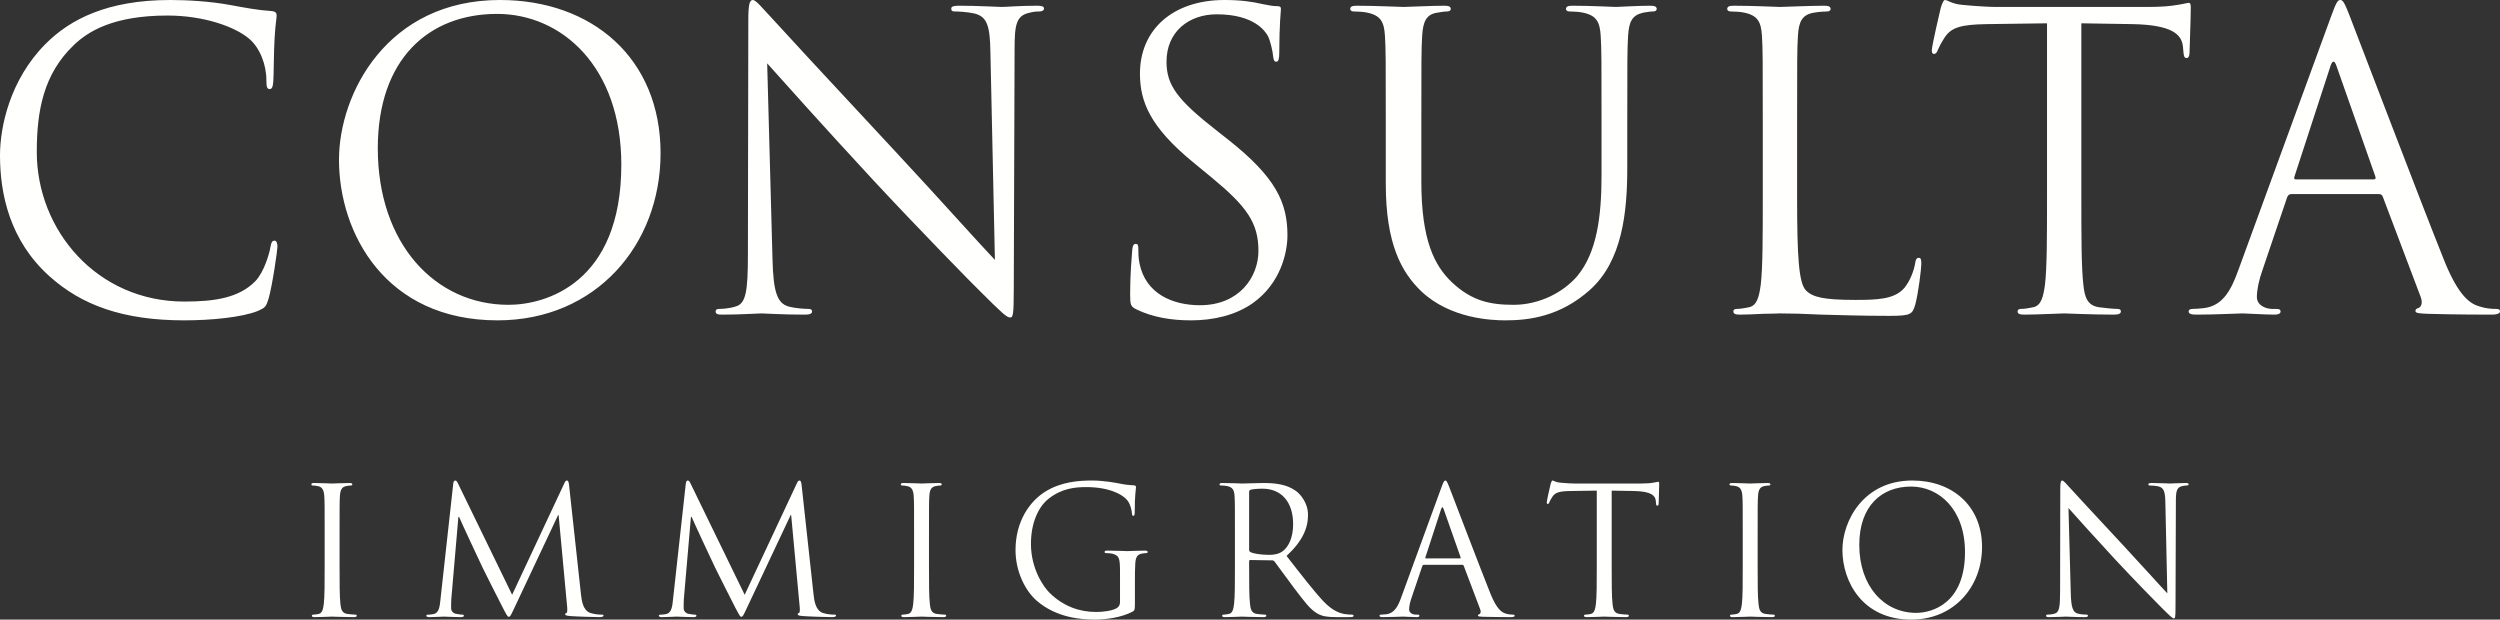
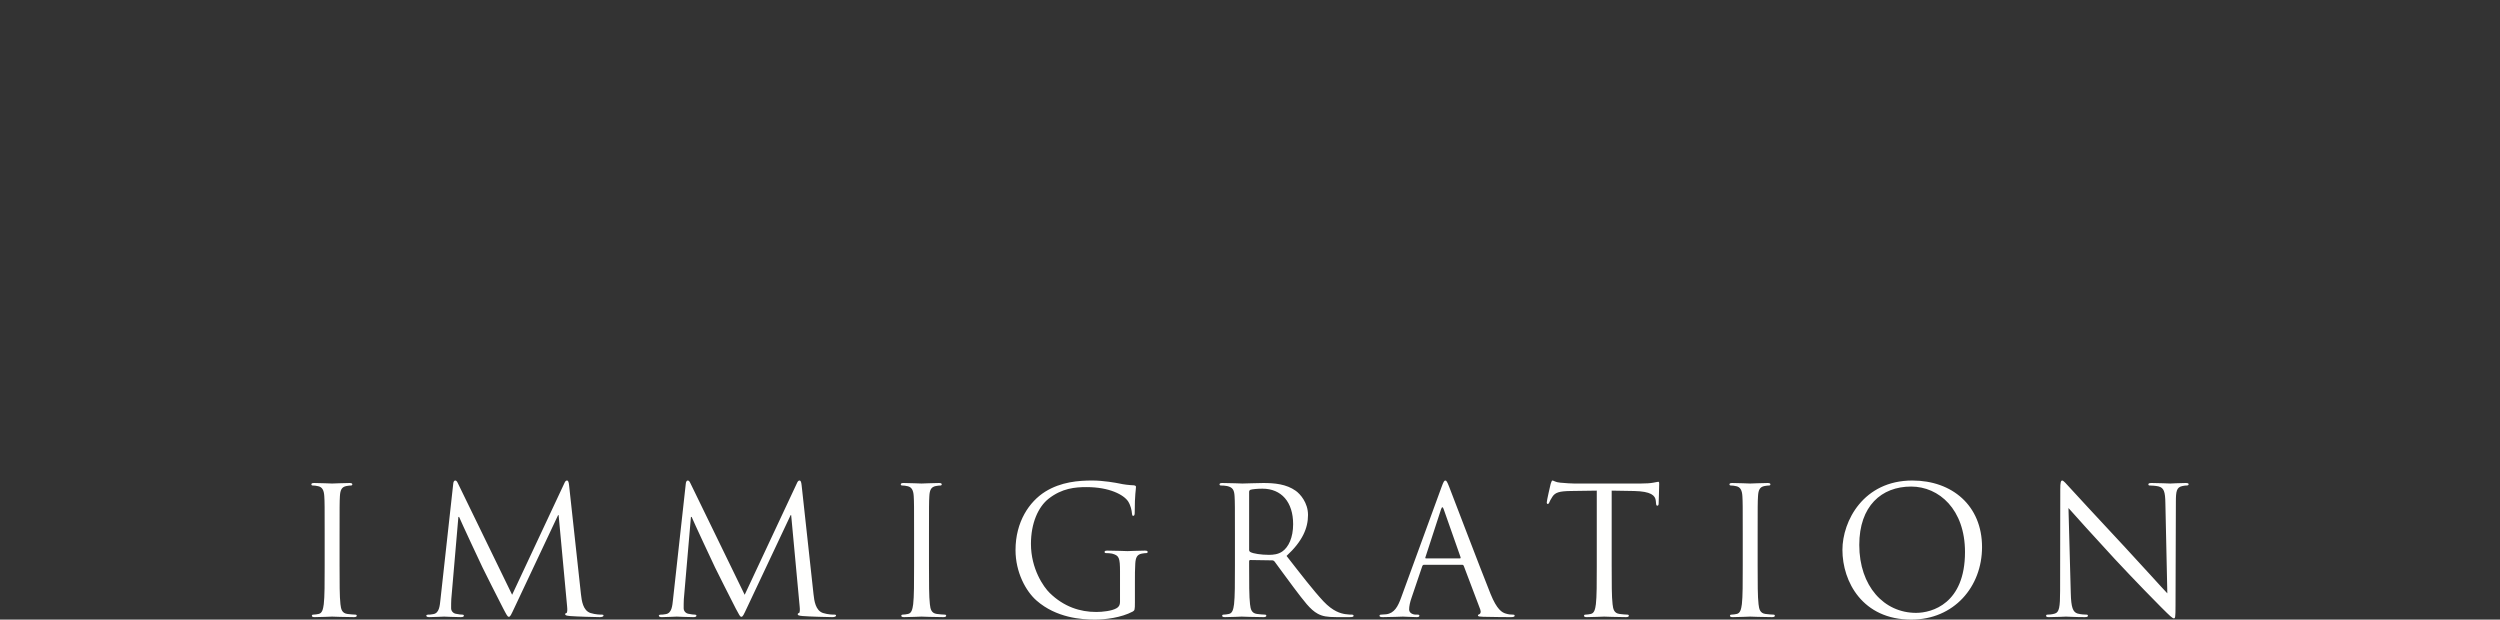
<svg xmlns="http://www.w3.org/2000/svg" width="134.532px" height="33.343px" viewBox="0 0 134.532 33.343" version="1.1">
  <rect x="0" y="0" width="134.532" height="33.343" fill="#333333" stroke="none" />
  <title>Group</title>
  <g id="Page-1" stroke="none" stroke-width="1" fill="none" fill-rule="evenodd">
    <g id="Consulta-Website_v2" transform="translate(-36, -29.332)" fill="#FFFFFE">
      <g id="Group" transform="translate(36, 29.332)">
-         <path d="M123.538,9.653 C123.472,9.653 123.428,9.609 123.472,9.499 L125.407,3.562 C125.517,3.233 125.627,3.233 125.737,3.562 L127.825,9.499 C127.848,9.587 127.848,9.653 127.738,9.653 L123.538,9.653 Z M120.459,14.513 C120.064,15.612 119.624,16.447 118.612,16.579 C118.437,16.602 118.129,16.624 117.975,16.624 C117.865,16.624 117.777,16.667 117.777,16.756 C117.777,16.887 117.909,16.931 118.195,16.931 C119.228,16.931 120.438,16.865 120.68,16.865 C120.921,16.865 121.867,16.931 122.394,16.931 C122.592,16.931 122.724,16.887 122.724,16.756 C122.724,16.667 122.658,16.624 122.505,16.624 L122.284,16.624 C121.911,16.624 121.449,16.425 121.449,15.986 C121.449,15.59 121.559,15.062 121.757,14.513 L123.076,10.621 C123.12,10.51 123.186,10.445 123.296,10.445 L128.024,10.445 C128.134,10.445 128.177,10.489 128.221,10.576 L130.266,15.986 C130.398,16.338 130.266,16.535 130.135,16.579 C130.046,16.602 129.981,16.645 129.981,16.734 C129.981,16.865 130.222,16.865 130.64,16.887 C132.157,16.931 133.762,16.931 134.092,16.931 C134.334,16.931 134.532,16.887 134.532,16.756 C134.532,16.645 134.444,16.624 134.312,16.624 C134.092,16.624 133.762,16.602 133.433,16.492 C132.971,16.36 132.333,16.007 131.542,14.05 C130.2,10.709 126.748,1.628 126.418,0.792 C126.155,0.11 126.066,0 125.934,0 C125.802,0 125.715,0.132 125.451,0.858 L120.459,14.513 Z M112.003,1.254 L114.769,1.298 C116.876,1.341 117.404,1.847 117.47,2.507 L117.492,2.749 C117.514,3.057 117.558,3.123 117.668,3.123 C117.759,3.123 117.825,3.034 117.825,2.837 C117.825,2.595 117.891,1.078 117.891,0.418 C117.891,0.286 117.891,0.154 117.781,0.154 C117.694,0.154 117.492,0.22 117.162,0.264 C116.81,0.33 116.304,0.374 115.605,0.374 L107.363,0.374 C107.099,0.374 106.263,0.33 105.626,0.264 C105.032,0.22 104.812,0 104.658,0 C104.57,0 104.483,0.286 104.438,0.418 C104.394,0.594 103.955,2.485 103.955,2.705 C103.955,2.837 103.998,2.903 104.065,2.903 C104.152,2.903 104.219,2.859 104.284,2.683 C104.351,2.529 104.416,2.375 104.658,2.001 C105.01,1.473 105.538,1.32 106.901,1.298 L110.156,1.254 L110.156,10.555 C110.156,12.665 110.156,14.403 110.045,15.326 C109.957,15.964 109.847,16.447 109.408,16.535 C109.21,16.579 108.946,16.624 108.748,16.624 C108.616,16.624 108.572,16.689 108.572,16.756 C108.572,16.887 108.682,16.931 108.924,16.931 C109.584,16.931 110.969,16.865 111.079,16.865 C111.189,16.865 112.57,16.931 113.78,16.931 C114.022,16.931 114.131,16.865 114.131,16.756 C114.131,16.689 114.087,16.624 113.955,16.624 C113.758,16.624 113.274,16.579 112.966,16.535 C112.31,16.447 112.178,15.964 112.112,15.326 C112.003,14.403 112.003,12.665 112.003,10.555 L112.003,1.254 Z M96.707,6.685 C96.707,3.255 96.707,2.639 96.751,1.935 C96.795,1.166 96.971,0.792 97.608,0.682 C97.872,0.638 98.179,0.616 98.333,0.616 C98.422,0.616 98.51,0.572 98.51,0.484 C98.51,0.352 98.4,0.308 98.158,0.308 C97.498,0.308 95.893,0.374 95.783,0.374 C95.673,0.374 94.288,0.308 93.299,0.308 C93.057,0.308 92.947,0.352 92.947,0.484 C92.947,0.572 93.035,0.616 93.123,0.616 C93.321,0.616 93.694,0.638 93.871,0.682 C94.596,0.836 94.771,1.188 94.816,1.935 C94.86,2.639 94.86,3.255 94.86,6.685 L94.86,10.555 C94.86,12.665 94.86,14.403 94.75,15.326 C94.662,15.964 94.552,16.447 94.112,16.535 C93.914,16.579 93.65,16.624 93.453,16.624 C93.321,16.624 93.277,16.689 93.277,16.756 C93.277,16.887 93.386,16.931 93.628,16.931 C93.958,16.931 94.442,16.909 94.881,16.887 C95.321,16.887 95.695,16.865 95.783,16.865 C96.421,16.865 97.103,16.887 98.026,16.931 C98.95,16.953 100.093,16.997 101.676,16.997 C102.841,16.997 102.907,16.909 103.062,16.403 C103.237,15.766 103.391,14.446 103.391,14.205 C103.391,13.963 103.369,13.875 103.259,13.875 C103.127,13.875 103.083,13.985 103.062,14.16 C102.995,14.578 102.776,15.128 102.49,15.48 C101.962,16.117 100.994,16.139 99.829,16.139 C98.114,16.139 97.542,15.986 97.19,15.634 C96.795,15.238 96.707,13.831 96.707,10.598 L96.707,6.685 Z M74.573,9.895 C74.573,13.106 75.408,14.645 76.486,15.678 C78.046,17.152 80.268,17.239 81.015,17.239 C82.312,17.239 83.962,17.019 85.545,15.612 C87.304,14.05 87.568,11.412 87.568,9.038 L87.568,6.685 C87.568,3.255 87.568,2.639 87.612,1.935 C87.656,1.166 87.831,0.814 88.425,0.682 C88.689,0.638 88.821,0.616 88.975,0.616 C89.063,0.616 89.151,0.572 89.151,0.484 C89.151,0.352 89.041,0.308 88.799,0.308 C88.139,0.308 87.106,0.374 86.952,0.374 C86.82,0.374 85.611,0.308 84.621,0.308 C84.38,0.308 84.269,0.352 84.269,0.484 C84.269,0.572 84.358,0.616 84.445,0.616 C84.644,0.616 85.017,0.638 85.193,0.682 C85.919,0.836 86.095,1.188 86.138,1.935 C86.183,2.639 86.183,3.255 86.183,6.685 L86.183,9.433 C86.183,11.698 85.919,13.567 84.907,14.82 C84.116,15.766 82.796,16.403 81.455,16.403 C80.202,16.403 79.212,16.206 78.135,15.194 C77.189,14.293 76.486,12.929 76.486,9.763 L76.486,6.685 C76.486,3.255 76.486,2.639 76.53,1.935 C76.574,1.166 76.75,0.77 77.343,0.682 C77.607,0.638 77.739,0.616 77.893,0.616 C77.981,0.616 78.069,0.572 78.069,0.484 C78.069,0.352 77.959,0.308 77.717,0.308 C77.057,0.308 75.738,0.374 75.54,0.374 C75.342,0.374 74.001,0.308 73.012,0.308 C72.77,0.308 72.66,0.352 72.66,0.484 C72.66,0.572 72.748,0.616 72.835,0.616 C73.033,0.616 73.407,0.638 73.583,0.682 C74.309,0.836 74.485,1.188 74.528,1.935 C74.573,2.639 74.573,3.255 74.573,6.685 L74.573,9.895 Z M64.093,17.239 C65.28,17.239 66.467,16.975 67.413,16.316 C68.93,15.238 69.281,13.567 69.281,12.665 C69.281,10.906 68.666,9.543 66.071,7.498 L65.456,7.014 C63.345,5.365 62.773,4.574 62.773,3.32 C62.773,1.715 63.961,0.77 65.478,0.77 C67.501,0.77 68.095,1.694 68.227,1.935 C68.359,2.177 68.49,2.771 68.512,3.034 C68.534,3.211 68.556,3.32 68.688,3.32 C68.798,3.32 68.842,3.167 68.842,2.815 C68.842,1.32 68.93,0.594 68.93,0.484 C68.93,0.374 68.886,0.33 68.71,0.33 C68.534,0.33 68.359,0.308 67.941,0.22 C67.391,0.089 66.753,0 65.895,0 C63.103,0 61.344,1.605 61.344,3.958 C61.344,5.453 61.872,6.817 64.202,8.73 L65.192,9.543 C67.083,11.104 67.72,11.984 67.72,13.501 C67.72,14.908 66.687,16.425 64.576,16.425 C63.103,16.425 61.652,15.81 61.322,14.183 C61.256,13.875 61.256,13.567 61.256,13.369 C61.256,13.193 61.234,13.127 61.102,13.127 C60.992,13.127 60.948,13.237 60.926,13.479 C60.904,13.831 60.816,14.71 60.816,15.81 C60.816,16.403 60.839,16.492 61.146,16.645 C62.048,17.085 63.059,17.239 64.093,17.239 L64.093,17.239 Z M41.284,3.408 C41.988,4.2 44.469,6.971 47.016,9.719 C49.343,12.226 52.506,15.458 52.747,15.678 C53.913,16.843 54.18,17.085 54.356,17.085 C54.51,17.085 54.554,16.975 54.554,15.524 L54.598,2.639 C54.598,1.32 54.686,0.836 55.412,0.682 C55.676,0.616 55.83,0.616 55.939,0.616 C56.093,0.616 56.181,0.55 56.181,0.462 C56.181,0.33 56.027,0.308 55.785,0.308 C54.884,0.308 54.158,0.374 53.913,0.374 C53.671,0.374 52.616,0.308 51.63,0.308 C51.366,0.308 51.19,0.33 51.19,0.462 C51.19,0.55 51.212,0.616 51.366,0.616 C51.542,0.616 52.044,0.638 52.44,0.726 C53.121,0.902 53.275,1.385 53.297,2.815 L53.539,13.985 C52.836,13.259 50.442,10.576 48.269,8.246 C44.887,4.618 41.614,1.078 41.284,0.704 C41.065,0.484 40.687,0 40.511,0 C40.335,0 40.269,0.242 40.269,1.1 L40.247,13.699 C40.247,15.7 40.137,16.338 39.588,16.492 C39.258,16.602 38.862,16.624 38.686,16.624 C38.576,16.624 38.51,16.667 38.51,16.756 C38.51,16.909 38.642,16.931 38.862,16.931 C39.852,16.931 40.775,16.865 40.976,16.865 C41.174,16.865 42.054,16.931 43.304,16.931 C43.568,16.931 43.7,16.887 43.7,16.756 C43.7,16.667 43.634,16.624 43.523,16.624 C43.325,16.624 42.845,16.602 42.428,16.492 C41.834,16.316 41.614,15.744 41.57,13.941 L41.284,3.408 Z M20.33,7.982 C20.33,3.167 23.079,0.748 26.751,0.748 C30.225,0.748 33.435,3.584 33.435,8.861 C33.435,15.26 29.346,16.403 27.367,16.403 C23.409,16.403 20.33,13.106 20.33,7.982 L20.33,7.982 Z M18.242,8.598 C18.242,12.555 20.748,17.239 26.773,17.239 C32.072,17.239 35.547,13.172 35.547,8.246 C35.547,3.123 31.852,0 26.905,0 C20.836,0 18.242,5.035 18.242,8.598 L18.242,8.598 Z M9.917,17.239 C11.324,17.239 12.995,17.085 13.874,16.734 C14.27,16.557 14.314,16.513 14.446,16.096 C14.666,15.348 14.93,13.435 14.93,13.281 C14.93,13.106 14.886,12.951 14.776,12.951 C14.644,12.951 14.6,13.039 14.556,13.281 C14.49,13.677 14.204,14.645 13.743,15.128 C12.863,16.029 11.566,16.228 9.917,16.228 C5.211,16.228 1.979,12.38 1.979,8.18 C1.979,5.937 2.353,3.98 3.958,2.441 C4.727,1.694 6.09,0.836 9.015,0.836 C10.95,0.836 12.643,1.429 13.412,2.089 C13.984,2.573 14.336,3.474 14.336,4.332 C14.336,4.64 14.358,4.794 14.512,4.794 C14.644,4.794 14.688,4.662 14.71,4.332 C14.732,4.002 14.732,2.793 14.776,2.067 C14.82,1.276 14.886,1.012 14.886,0.836 C14.886,0.704 14.842,0.616 14.6,0.594 C13.896,0.55 13.193,0.418 12.357,0.264 C11.28,0.067 10.048,0 9.169,0 C5.783,0 3.781,1.034 2.462,2.353 C0.506,4.31 0,6.882 0,8.356 C0,10.445 0.527,12.951 2.66,14.864 C4.397,16.425 6.618,17.239 9.917,17.239 L9.917,17.239 Z" id="Fill-11" />
        <path d="M111.31,27.338 C111.615,27.681 112.692,28.884 113.798,30.078 C114.809,31.166 116.182,32.569 116.287,32.666 C116.792,33.172 116.909,33.276 116.985,33.276 C117.052,33.276 117.071,33.228 117.071,32.599 L117.09,27.005 C117.09,26.431 117.128,26.221 117.443,26.154 C117.558,26.127 117.625,26.127 117.672,26.127 C117.739,26.127 117.777,26.098 117.777,26.059 C117.777,26.003 117.711,25.992 117.605,25.992 C117.214,25.992 116.899,26.02 116.792,26.02 C116.688,26.02 116.229,25.992 115.801,25.992 C115.686,25.992 115.61,26.003 115.61,26.059 C115.61,26.098 115.62,26.127 115.686,26.127 C115.763,26.127 115.981,26.136 116.153,26.174 C116.449,26.25 116.516,26.46 116.525,27.081 L116.63,31.93 C116.325,31.614 115.286,30.451 114.343,29.439 C112.873,27.863 111.453,26.326 111.31,26.165 C111.215,26.069 111.051,25.858 110.974,25.858 C110.898,25.858 110.869,25.963 110.869,26.337 L110.86,31.805 C110.86,32.675 110.812,32.952 110.573,33.019 C110.43,33.066 110.258,33.075 110.182,33.075 C110.134,33.075 110.106,33.094 110.106,33.133 C110.106,33.2 110.163,33.209 110.258,33.209 C110.688,33.209 111.089,33.181 111.176,33.181 C111.262,33.181 111.644,33.209 112.186,33.209 C112.301,33.209 112.358,33.191 112.358,33.133 C112.358,33.094 112.329,33.075 112.282,33.075 C112.196,33.075 111.988,33.066 111.806,33.019 C111.548,32.941 111.453,32.694 111.434,31.912 L111.31,27.338 Z M100.053,29.323 C100.053,27.233 101.246,26.183 102.84,26.183 C104.348,26.183 105.742,27.415 105.742,29.706 C105.742,32.483 103.967,32.98 103.108,32.98 C101.39,32.98 100.053,31.549 100.053,29.323 L100.053,29.323 Z M99.146,29.59 C99.146,31.309 100.234,33.343 102.85,33.343 C105.151,33.343 106.659,31.576 106.659,29.439 C106.659,27.213 105.055,25.858 102.907,25.858 C100.273,25.858 99.146,28.044 99.146,29.59 L99.146,29.59 Z M94.584,28.761 C94.584,27.271 94.584,27.005 94.604,26.7 C94.623,26.364 94.699,26.203 94.956,26.154 C95.071,26.136 95.128,26.127 95.195,26.127 C95.234,26.127 95.271,26.108 95.271,26.069 C95.271,26.012 95.224,25.992 95.119,25.992 C94.833,25.992 94.231,26.02 94.183,26.02 C94.136,26.02 93.534,25.992 93.219,25.992 C93.114,25.992 93.066,26.012 93.066,26.069 C93.066,26.108 93.105,26.127 93.143,26.127 C93.209,26.127 93.334,26.136 93.439,26.165 C93.649,26.212 93.744,26.375 93.763,26.7 C93.782,27.005 93.782,27.271 93.782,28.761 L93.782,30.442 C93.782,31.358 93.782,32.111 93.735,32.513 C93.696,32.789 93.649,32.999 93.458,33.038 C93.372,33.056 93.258,33.075 93.172,33.075 C93.114,33.075 93.095,33.105 93.095,33.133 C93.095,33.191 93.143,33.209 93.248,33.209 C93.534,33.209 94.136,33.181 94.183,33.181 C94.231,33.181 94.833,33.209 95.357,33.209 C95.463,33.209 95.51,33.181 95.51,33.133 C95.51,33.105 95.491,33.075 95.434,33.075 C95.348,33.075 95.138,33.056 95.004,33.038 C94.718,32.999 94.661,32.789 94.632,32.513 C94.584,32.111 94.584,31.358 94.584,30.442 L94.584,28.761 Z M86.729,26.402 L87.93,26.422 C88.845,26.442 89.074,26.66 89.103,26.948 L89.113,27.052 C89.122,27.186 89.141,27.213 89.189,27.213 C89.229,27.213 89.257,27.177 89.257,27.09 C89.257,26.985 89.286,26.326 89.286,26.041 C89.286,25.983 89.286,25.925 89.238,25.925 C89.2,25.925 89.113,25.954 88.969,25.974 C88.816,26.003 88.597,26.02 88.293,26.02 L84.715,26.02 C84.6,26.02 84.238,26.003 83.961,25.974 C83.703,25.954 83.608,25.858 83.541,25.858 C83.502,25.858 83.465,25.983 83.445,26.041 C83.426,26.116 83.236,26.938 83.236,27.032 C83.236,27.09 83.254,27.119 83.283,27.119 C83.321,27.119 83.35,27.099 83.378,27.023 C83.407,26.956 83.436,26.89 83.541,26.727 C83.693,26.498 83.923,26.431 84.514,26.422 L85.927,26.402 L85.927,30.442 C85.927,31.358 85.927,32.111 85.879,32.513 C85.842,32.789 85.793,32.999 85.603,33.038 C85.517,33.056 85.402,33.075 85.316,33.075 C85.259,33.075 85.24,33.105 85.24,33.133 C85.24,33.191 85.288,33.209 85.392,33.209 C85.679,33.209 86.28,33.181 86.328,33.181 C86.376,33.181 86.975,33.209 87.501,33.209 C87.606,33.209 87.653,33.181 87.653,33.133 C87.653,33.105 87.635,33.075 87.577,33.075 C87.491,33.075 87.281,33.056 87.148,33.038 C86.863,32.999 86.805,32.789 86.777,32.513 C86.729,32.111 86.729,31.358 86.729,30.442 L86.729,26.402 Z M76.735,30.049 C76.707,30.049 76.688,30.03 76.707,29.983 L77.547,27.405 C77.595,27.262 77.643,27.262 77.69,27.405 L78.597,29.983 C78.606,30.021 78.606,30.049 78.559,30.049 L76.735,30.049 Z M75.399,32.16 C75.227,32.636 75.036,32.999 74.597,33.056 C74.521,33.066 74.387,33.075 74.32,33.075 C74.272,33.075 74.234,33.094 74.234,33.133 C74.234,33.191 74.292,33.209 74.416,33.209 C74.865,33.209 75.389,33.181 75.495,33.181 C75.599,33.181 76.01,33.209 76.239,33.209 C76.325,33.209 76.382,33.191 76.382,33.133 C76.382,33.094 76.354,33.075 76.287,33.075 L76.192,33.075 C76.029,33.075 75.829,32.989 75.829,32.798 C75.829,32.627 75.877,32.398 75.962,32.16 L76.535,30.47 C76.554,30.422 76.583,30.393 76.63,30.393 L78.683,30.393 C78.731,30.393 78.75,30.413 78.769,30.451 L79.657,32.798 C79.714,32.952 79.657,33.038 79.599,33.056 C79.561,33.066 79.532,33.086 79.532,33.123 C79.532,33.181 79.637,33.181 79.819,33.191 C80.478,33.209 81.175,33.209 81.318,33.209 C81.423,33.209 81.508,33.191 81.508,33.133 C81.508,33.086 81.47,33.075 81.413,33.075 C81.318,33.075 81.175,33.066 81.031,33.019 C80.831,32.962 80.554,32.809 80.21,31.959 C79.628,30.508 78.129,26.566 77.986,26.203 C77.871,25.907 77.833,25.858 77.776,25.858 C77.719,25.858 77.68,25.916 77.566,26.23 L75.399,32.16 Z M67.219,26.47 C67.219,26.413 67.248,26.375 67.296,26.355 C67.391,26.326 67.649,26.297 67.935,26.297 C68.957,26.297 69.587,27.015 69.587,28.207 C69.587,28.933 69.338,29.448 69.004,29.677 C68.785,29.831 68.517,29.858 68.288,29.858 C67.868,29.858 67.429,29.791 67.286,29.706 C67.238,29.677 67.219,29.64 67.219,29.59 L67.219,26.47 Z M66.455,30.442 C66.455,31.358 66.455,32.111 66.408,32.513 C66.37,32.789 66.322,32.999 66.131,33.038 C66.045,33.056 65.93,33.075 65.845,33.075 C65.787,33.075 65.768,33.105 65.768,33.133 C65.768,33.191 65.816,33.209 65.921,33.209 C66.207,33.209 66.809,33.181 66.818,33.181 C66.866,33.181 67.467,33.209 67.993,33.209 C68.098,33.209 68.145,33.181 68.145,33.133 C68.145,33.105 68.126,33.075 68.069,33.075 C67.983,33.075 67.773,33.056 67.639,33.038 C67.353,32.999 67.296,32.789 67.267,32.513 C67.219,32.111 67.219,31.358 67.219,30.442 L67.219,30.212 C67.219,30.165 67.238,30.136 67.286,30.136 L68.46,30.154 C68.517,30.154 68.546,30.174 68.584,30.212 C68.775,30.46 69.224,31.099 69.625,31.625 C70.169,32.34 70.503,32.809 70.914,33.028 C71.162,33.161 71.4,33.209 71.935,33.209 L72.613,33.209 C72.785,33.209 72.842,33.191 72.842,33.133 C72.842,33.105 72.804,33.075 72.756,33.075 C72.699,33.075 72.565,33.075 72.384,33.047 C72.145,33.008 71.734,32.904 71.219,32.359 C70.666,31.767 70.016,30.919 69.233,29.916 C70.092,29.123 70.388,28.418 70.388,27.712 C70.388,27.052 69.969,26.584 69.73,26.413 C69.224,26.049 68.584,25.992 67.983,25.992 C67.687,25.992 66.962,26.02 66.856,26.02 C66.809,26.02 66.207,25.992 65.778,25.992 C65.673,25.992 65.625,26.012 65.625,26.069 C65.625,26.108 65.663,26.127 65.701,26.127 C65.787,26.127 65.95,26.136 66.026,26.154 C66.341,26.221 66.417,26.375 66.436,26.7 C66.455,27.005 66.455,27.271 66.455,28.761 L66.455,30.442 Z M60.271,32.398 C60.271,32.559 60.204,32.666 60.08,32.733 C59.832,32.876 59.335,32.932 58.991,32.932 C58.114,32.932 57.245,32.647 56.491,31.912 C56.156,31.587 55.478,30.613 55.478,29.267 C55.478,28.151 55.87,27.28 56.424,26.841 C57.149,26.27 57.865,26.212 58.467,26.212 C59.698,26.212 60.471,26.622 60.71,26.985 C60.853,27.213 60.901,27.482 60.911,27.614 C60.92,27.701 60.929,27.759 60.977,27.759 C61.044,27.759 61.063,27.712 61.063,27.558 C61.063,26.604 61.13,26.337 61.13,26.203 C61.13,26.165 61.111,26.127 61.015,26.116 C60.777,26.108 60.443,26.069 60.242,26.02 C60.061,25.983 59.383,25.858 58.782,25.858 C58.046,25.858 57.101,25.925 56.242,26.46 C55.393,26.994 54.648,28.073 54.648,29.602 C54.648,30.794 55.202,31.816 55.784,32.322 C56.844,33.248 58.199,33.343 58.925,33.343 C59.479,33.343 60.338,33.237 60.949,32.913 C61.063,32.846 61.073,32.828 61.073,32.398 L61.073,31.328 C61.073,30.927 61.073,30.642 61.092,30.337 C61.111,30.003 61.187,29.84 61.445,29.791 C61.559,29.773 61.617,29.764 61.683,29.764 C61.722,29.764 61.76,29.744 61.76,29.706 C61.76,29.648 61.712,29.63 61.607,29.63 C61.321,29.63 60.719,29.657 60.672,29.657 C60.624,29.657 60.023,29.63 59.593,29.63 C59.488,29.63 59.44,29.648 59.44,29.706 C59.44,29.744 59.479,29.764 59.517,29.764 C59.603,29.764 59.765,29.773 59.841,29.791 C60.223,29.896 60.271,30.003 60.271,30.776 L60.271,32.398 Z M49.991,28.761 C49.991,27.271 49.991,27.005 50.01,26.7 C50.029,26.364 50.105,26.203 50.363,26.154 C50.478,26.136 50.535,26.127 50.602,26.127 C50.64,26.127 50.678,26.108 50.678,26.069 C50.678,26.012 50.63,25.992 50.525,25.992 C50.239,25.992 49.638,26.02 49.59,26.02 C49.542,26.02 48.941,25.992 48.626,25.992 C48.521,25.992 48.473,26.012 48.473,26.069 C48.473,26.108 48.511,26.127 48.549,26.127 C48.616,26.127 48.74,26.136 48.845,26.165 C49.055,26.212 49.151,26.375 49.17,26.7 C49.189,27.005 49.189,27.271 49.189,28.761 L49.189,30.442 C49.189,31.358 49.189,32.111 49.141,32.513 C49.103,32.789 49.055,32.999 48.864,33.038 C48.778,33.056 48.664,33.075 48.578,33.075 C48.521,33.075 48.501,33.105 48.501,33.133 C48.501,33.191 48.549,33.209 48.654,33.209 C48.941,33.209 49.542,33.181 49.59,33.181 C49.638,33.181 50.239,33.209 50.764,33.209 C50.869,33.209 50.917,33.181 50.917,33.133 C50.917,33.105 50.898,33.075 50.84,33.075 C50.755,33.075 50.544,33.056 50.411,33.038 C50.124,32.999 50.067,32.789 50.039,32.513 C49.991,32.111 49.991,31.358 49.991,30.442 L49.991,28.761 Z M43.138,26.116 C43.119,25.936 43.09,25.858 43.023,25.858 C42.956,25.858 42.918,25.925 42.88,26.012 L40.073,32.007 L37.152,26.003 C37.105,25.898 37.067,25.858 37.009,25.858 C36.952,25.858 36.914,25.925 36.904,26.03 L36.217,32.255 C36.179,32.617 36.15,32.989 35.835,33.047 C35.692,33.075 35.625,33.075 35.549,33.075 C35.501,33.075 35.453,33.094 35.453,33.123 C35.453,33.191 35.52,33.209 35.616,33.209 C35.873,33.209 36.331,33.181 36.417,33.181 C36.494,33.181 36.952,33.209 37.305,33.209 C37.42,33.209 37.477,33.191 37.477,33.123 C37.477,33.094 37.439,33.075 37.4,33.075 C37.343,33.075 37.2,33.066 37.038,33.028 C36.895,32.999 36.79,32.876 36.79,32.733 C36.79,32.569 36.79,32.398 36.799,32.245 L37.181,27.816 L37.219,27.816 C37.324,28.073 38.393,30.364 38.479,30.537 C38.527,30.631 39.348,32.283 39.596,32.752 C39.778,33.094 39.825,33.191 39.892,33.191 C39.978,33.191 40.007,33.105 40.207,32.684 L42.546,27.721 L42.575,27.721 L43.033,32.647 C43.052,32.818 43.042,32.98 42.994,32.989 C42.947,32.999 42.928,33.019 42.928,33.056 C42.928,33.105 42.976,33.133 43.195,33.151 C43.548,33.181 44.579,33.209 44.789,33.209 C44.904,33.209 44.99,33.181 44.99,33.123 C44.99,33.086 44.961,33.075 44.913,33.075 C44.818,33.075 44.57,33.075 44.293,32.989 C43.882,32.856 43.816,32.322 43.778,31.977 L43.138,26.116 Z M30.624,26.116 C30.605,25.936 30.576,25.858 30.51,25.858 C30.442,25.858 30.404,25.925 30.366,26.012 L27.559,32.007 L24.639,26.003 C24.591,25.898 24.553,25.858 24.495,25.858 C24.438,25.858 24.4,25.925 24.39,26.03 L23.703,32.255 C23.665,32.617 23.636,32.989 23.321,33.047 C23.178,33.075 23.111,33.075 23.035,33.075 C22.987,33.075 22.94,33.094 22.94,33.123 C22.94,33.191 23.006,33.209 23.102,33.209 C23.359,33.209 23.818,33.181 23.903,33.181 C23.98,33.181 24.438,33.209 24.791,33.209 C24.906,33.209 24.963,33.191 24.963,33.123 C24.963,33.094 24.925,33.075 24.887,33.075 C24.83,33.075 24.686,33.066 24.524,33.028 C24.381,32.999 24.276,32.876 24.276,32.733 C24.276,32.569 24.276,32.398 24.285,32.245 L24.667,27.816 L24.705,27.816 C24.81,28.073 25.88,30.364 25.966,30.537 C26.013,30.631 26.834,32.283 27.083,32.752 C27.264,33.094 27.312,33.191 27.378,33.191 C27.464,33.191 27.493,33.105 27.693,32.684 L30.032,27.721 L30.061,27.721 L30.519,32.647 C30.538,32.818 30.528,32.98 30.481,32.989 C30.433,32.999 30.414,33.019 30.414,33.056 C30.414,33.105 30.462,33.133 30.681,33.151 C31.034,33.181 32.065,33.209 32.276,33.209 C32.39,33.209 32.476,33.181 32.476,33.123 C32.476,33.086 32.447,33.075 32.4,33.075 C32.304,33.075 32.056,33.075 31.779,32.989 C31.369,32.856 31.302,32.322 31.263,31.977 L30.624,26.116 Z M18.273,28.761 C18.273,27.271 18.273,27.005 18.291,26.7 C18.311,26.364 18.387,26.203 18.645,26.154 C18.759,26.136 18.817,26.127 18.883,26.127 C18.922,26.127 18.96,26.108 18.96,26.069 C18.96,26.012 18.912,25.992 18.807,25.992 C18.521,25.992 17.919,26.02 17.872,26.02 C17.824,26.02 17.222,25.992 16.907,25.992 C16.802,25.992 16.755,26.012 16.755,26.069 C16.755,26.108 16.793,26.127 16.831,26.127 C16.898,26.127 17.022,26.136 17.127,26.165 C17.337,26.212 17.432,26.375 17.451,26.7 C17.471,27.005 17.471,27.271 17.471,28.761 L17.471,30.442 C17.471,31.358 17.471,32.111 17.423,32.513 C17.385,32.789 17.337,32.999 17.146,33.038 C17.06,33.056 16.945,33.075 16.86,33.075 C16.802,33.075 16.783,33.105 16.783,33.133 C16.783,33.191 16.831,33.209 16.936,33.209 C17.222,33.209 17.824,33.181 17.872,33.181 C17.919,33.181 18.521,33.209 19.046,33.209 C19.151,33.209 19.198,33.181 19.198,33.133 C19.198,33.105 19.179,33.075 19.122,33.075 C19.036,33.075 18.826,33.056 18.692,33.038 C18.406,32.999 18.349,32.789 18.32,32.513 C18.273,32.111 18.273,31.358 18.273,30.442 L18.273,28.761 Z" id="Fill-13" />
      </g>
    </g>
  </g>
</svg>